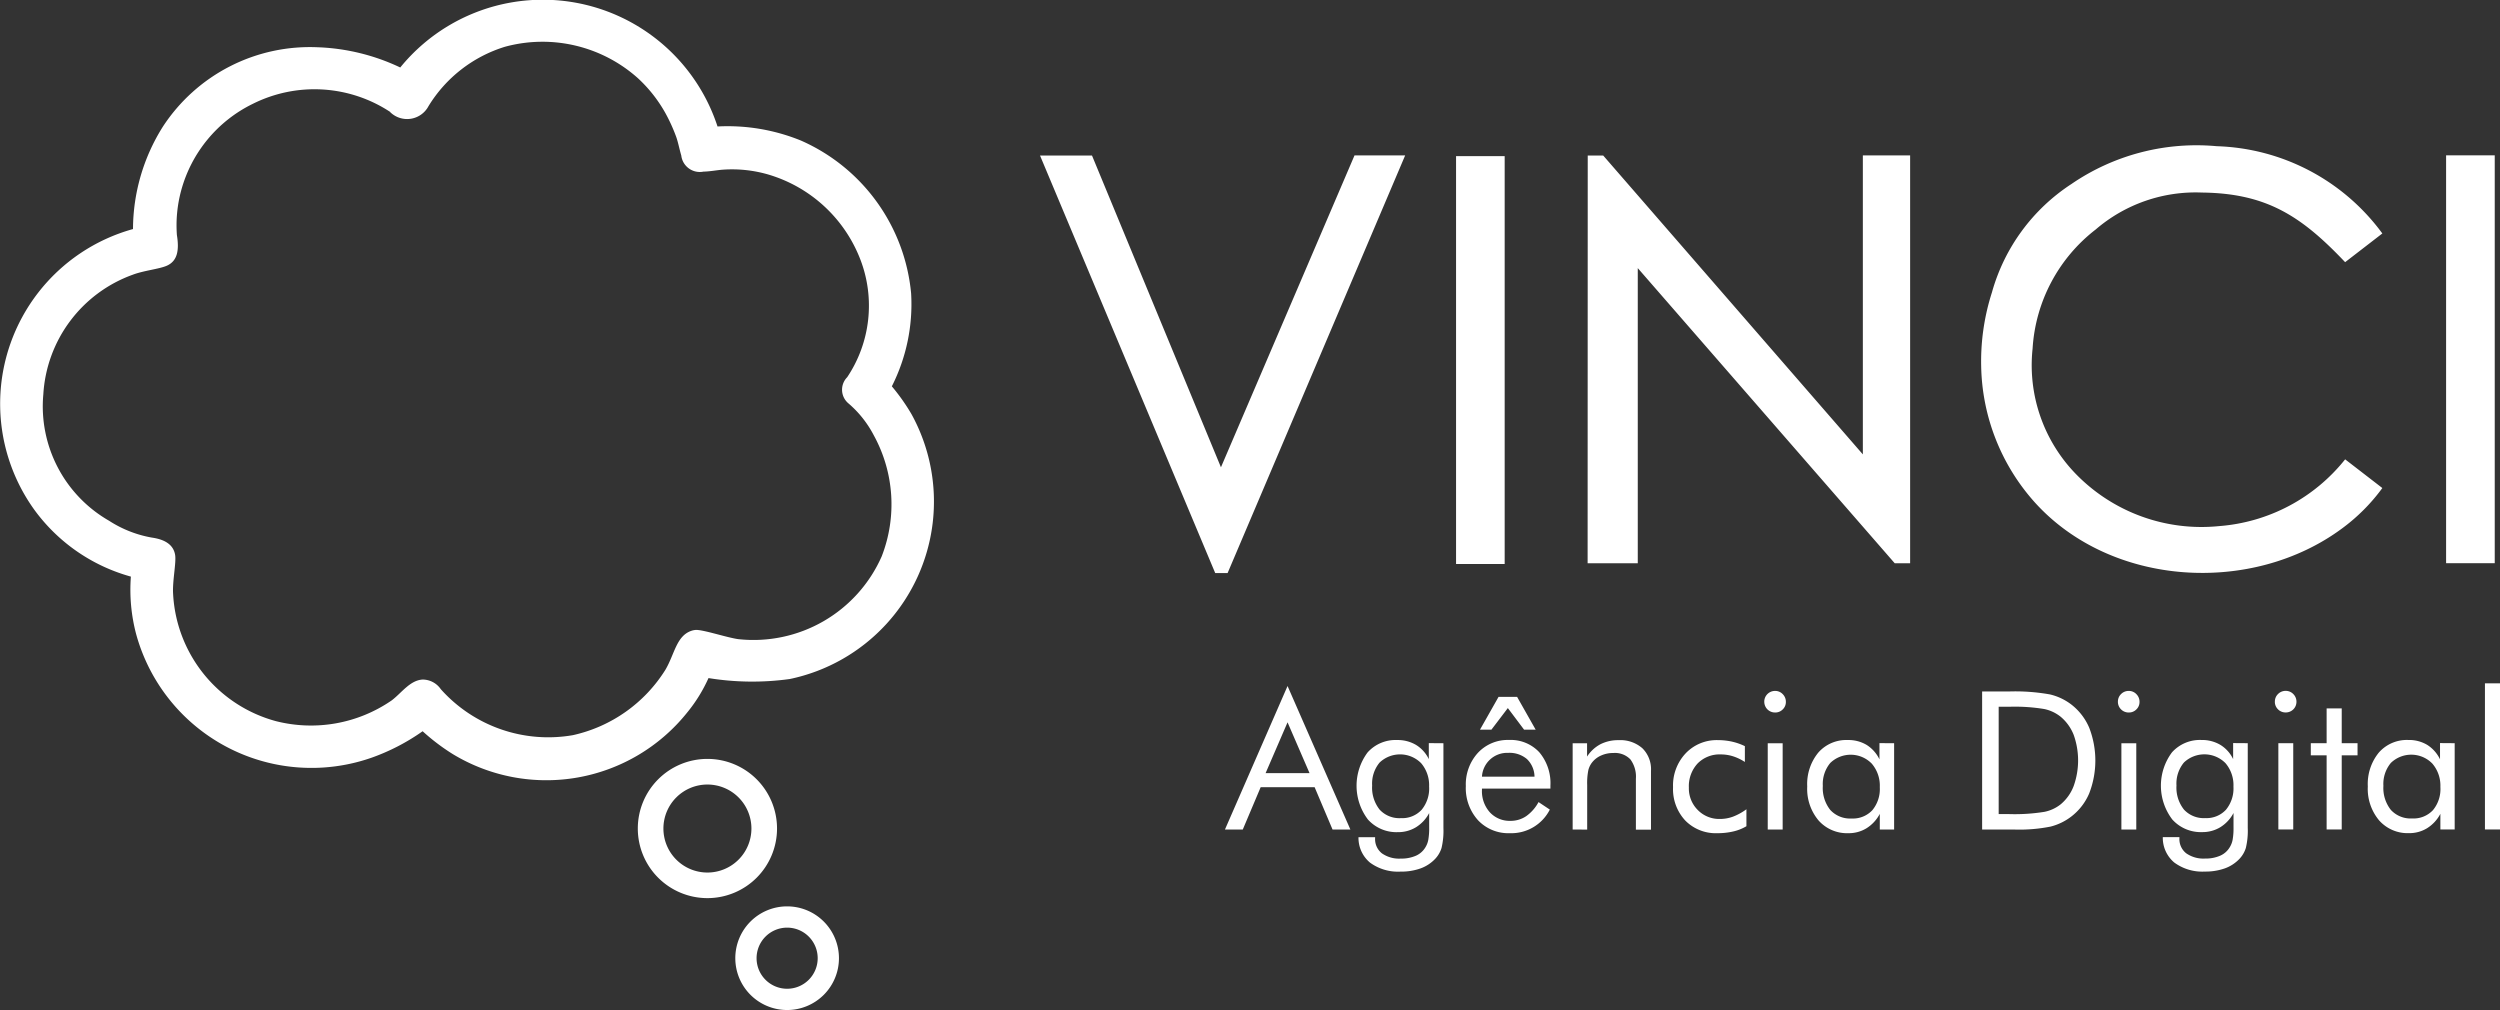
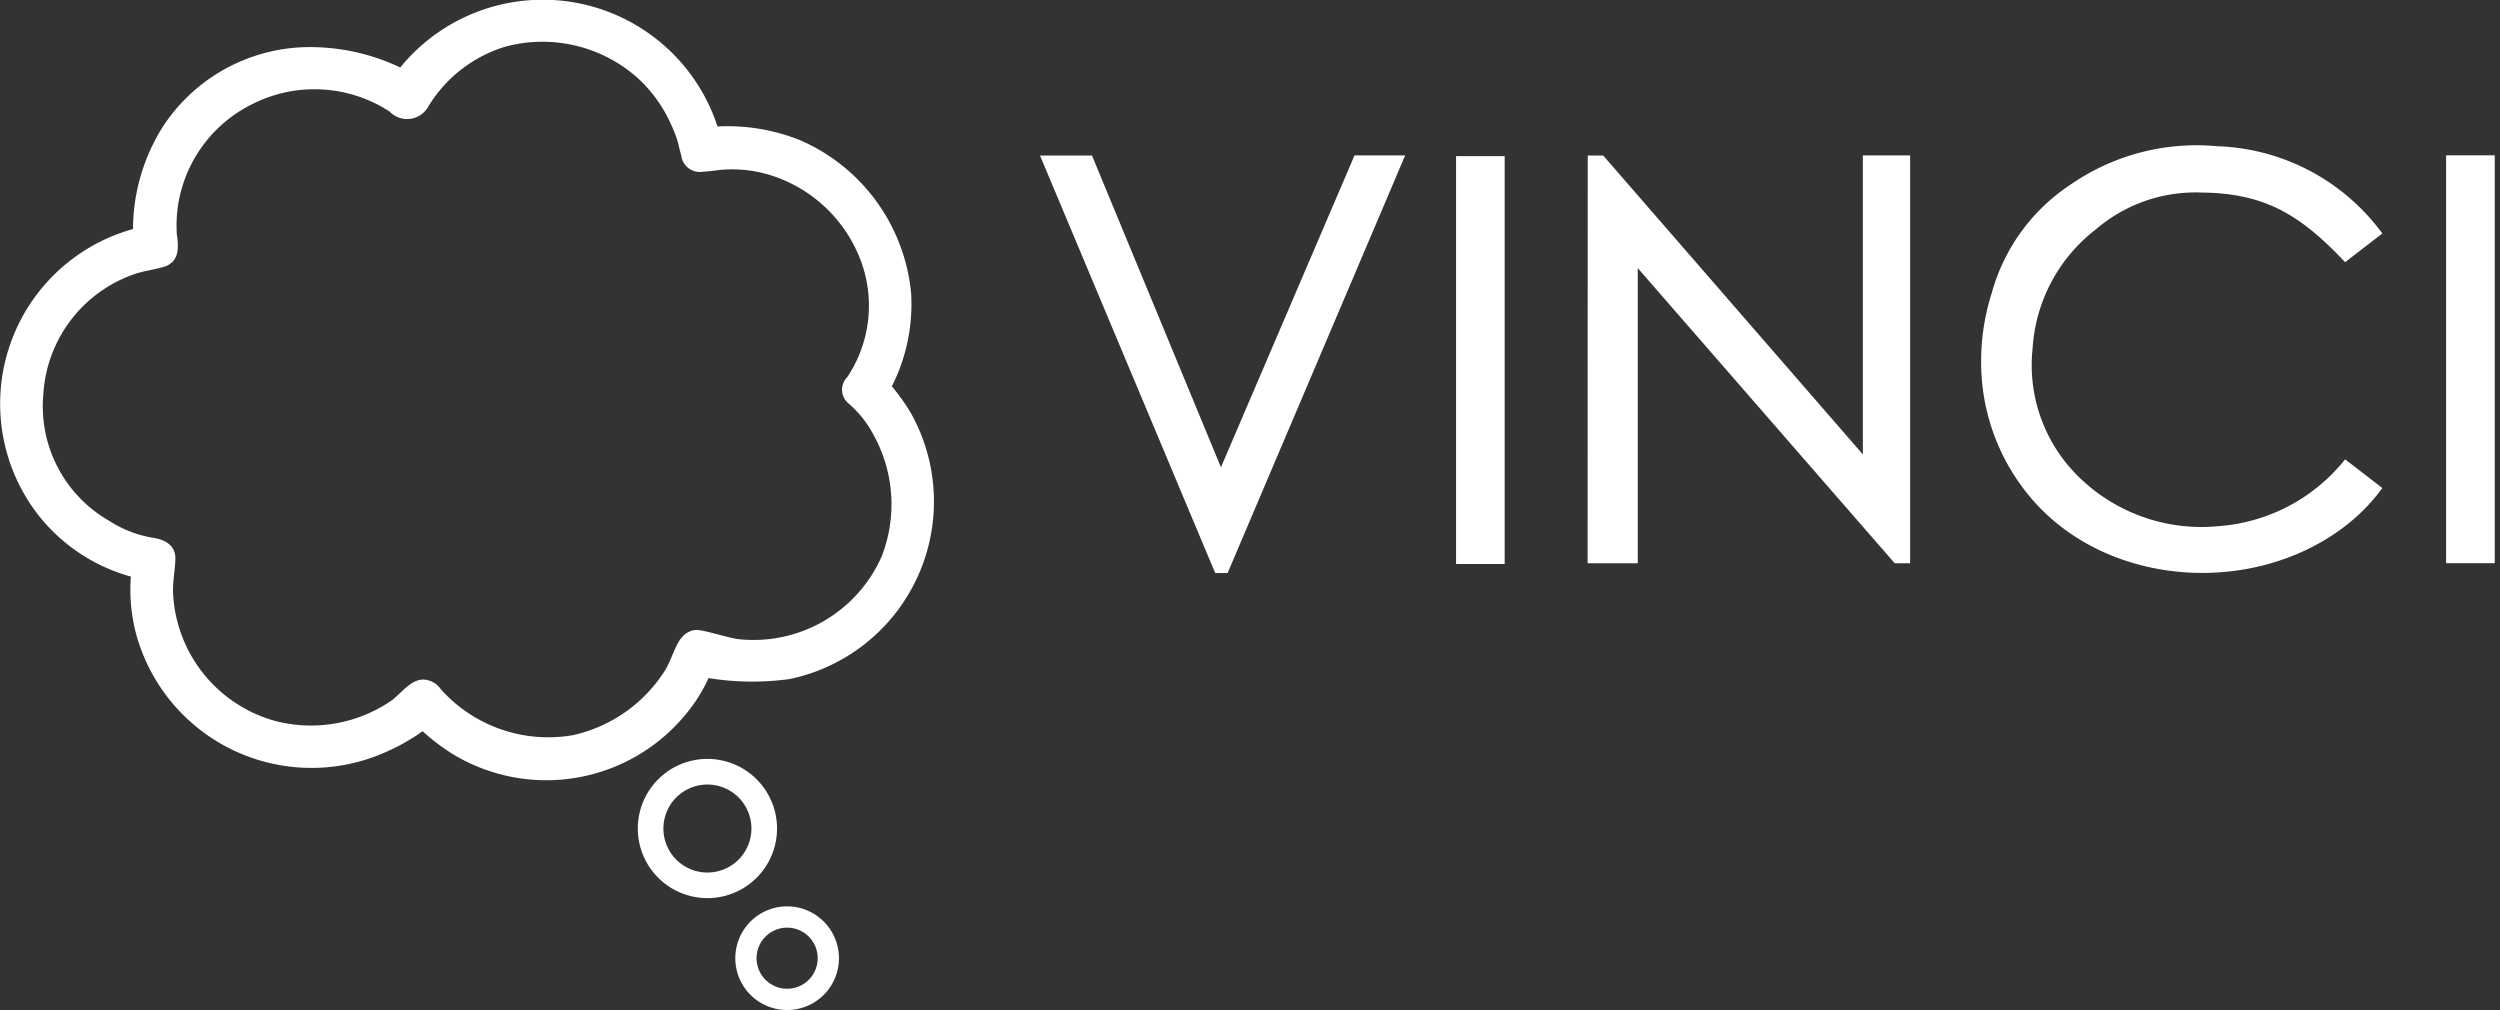
<svg xmlns="http://www.w3.org/2000/svg" width="110.617" height="44.688" viewBox="0 0 110.617 44.688">
  <rect x="0" y="0" width="110.617" height="44.688" fill="#333333" stroke="none" />
  <defs>
    <style>.a{fill:#fff;fill-rule:evenodd;}</style>
  </defs>
  <path class="a" d="M124.769,781.1l-7.752-18.474h2.3l5.706,13.795,5.91-13.8h2.241L125.318,781.1Zm-18.941,14.749a2.293,2.293,0,1,1-2.293,2.293,2.292,2.292,0,0,1,2.293-2.293Zm0,.941a1.352,1.352,0,1,1-1.352,1.352,1.352,1.352,0,0,1,1.352-1.352Zm-3.527-7.466a3.08,3.08,0,1,1-3.08,3.08,3.08,3.08,0,0,1,3.08-3.08Zm0,1.134a1.947,1.947,0,1,1-1.947,1.947,1.947,1.947,0,0,1,1.947-1.947ZM85.09,757.837a9.29,9.29,0,0,1,3.62.894,8.133,8.133,0,0,1,14.038,2.61,8.592,8.592,0,0,1,3.688.622,8.219,8.219,0,0,1,4.878,6.761,8.048,8.048,0,0,1-.853,4.115,8.839,8.839,0,0,1,.869,1.23,8.022,8.022,0,0,1-5.388,11.721,12.092,12.092,0,0,1-3.593-.042,6.766,6.766,0,0,1-.944,1.525,7.982,7.982,0,0,1-10.378,1.834A9.233,9.233,0,0,1,89.7,788.1a9.284,9.284,0,0,1-2.259,1.171,8.045,8.045,0,0,1-10.42-5.479,7.7,7.7,0,0,1-.23-2.534,7.884,7.884,0,0,1-4.274-2.96,8.024,8.024,0,0,1,4.368-12.418,8.547,8.547,0,0,1,1.316-4.522,7.77,7.77,0,0,1,6.891-3.52Zm3.174,2.869a1.07,1.07,0,0,0,1.693-.259,6.052,6.052,0,0,1,3.386-2.633,6.336,6.336,0,0,1,5.878,1.387,6.222,6.222,0,0,1,1.225,1.556,7.579,7.579,0,0,1,.465,1.02c.088.233.148.561.233.847a.826.826,0,0,0,.981.715c.3-.006.609-.07.87-.087a5.743,5.743,0,0,1,1.986.211,6.268,6.268,0,0,1,4.09,3.772,5.691,5.691,0,0,1-.585,5.2.788.788,0,0,0,.047,1.152,4.718,4.718,0,0,1,1.13,1.421,6.345,6.345,0,0,1,.351,5.351,6.2,6.2,0,0,1-6.35,3.666c-.509-.07-1.594-.438-1.9-.406a.775.775,0,0,0-.162.034c-.673.221-.751,1.03-1.156,1.721a6.476,6.476,0,0,1-4.1,2.9,6.371,6.371,0,0,1-5.844-2.037.976.976,0,0,0-.8-.424c-.561.029-.94.6-1.372.923a6.289,6.289,0,0,1-5.123.917,6.168,6.168,0,0,1-4.548-5.638c-.034-.562.145-1.371.09-1.715-.066-.405-.382-.673-1.016-.766a5.11,5.11,0,0,1-1.908-.748,5.834,5.834,0,0,1-2.908-5.59,6,6,0,0,1,3.942-5.29c.5-.193,1.19-.254,1.529-.407.464-.21.548-.684.439-1.355a5.894,5.894,0,0,1,.187-1.961,6.015,6.015,0,0,1,3.167-3.841,6.094,6.094,0,0,1,6.087.358ZM135.426,780.7h2.151V762.652h-2.151V780.7Zm43.806-.035h2.152V762.617h-2.152v18.047Zm-4.467-13.32,1.646-1.27a9.442,9.442,0,0,0-7.324-3.861,9.79,9.79,0,0,0-6.43,1.671,8.43,8.43,0,0,0-3.521,4.8,9.981,9.981,0,0,0-.475,3.281,9.267,9.267,0,0,0,2.377,6.013c3.387,3.743,9.608,4.1,13.593,1.146a8.287,8.287,0,0,0,1.78-1.786l-1.646-1.27a7.89,7.89,0,0,1-5.573,2.954,7.756,7.756,0,0,1-6.369-2.334,6.905,6.905,0,0,1-1.887-5.523,7.207,7.207,0,0,1,2.791-5.266,6.773,6.773,0,0,1,4.7-1.635c2.863.031,4.406,1.045,6.337,3.08Zm-33.512-4.717h.685l11.487,13.222V762.621h2.092v18.047h-.681l-11.37-13.06v13.06h-2.219l.005-18.042Z" transform="translate(-71 -755.745)" />
-   <path class="a" d="M1043.441,1298.438l-.971,2.248h1.944l-.973-2.248Zm0-1.606,2.78,6.35h-.789l-.793-1.873h-2.387l-.792,1.873h-.789l2.77-6.35Zm6.263,4.452a1.5,1.5,0,0,0-.35-1.035,1.312,1.312,0,0,0-1.841-.029,1.456,1.456,0,0,0-.329,1.014,1.565,1.565,0,0,0,.332,1.068,1.187,1.187,0,0,0,.941.376,1.169,1.169,0,0,0,.916-.369,1.483,1.483,0,0,0,.332-1.025Zm.634-1.92v3.751a3.267,3.267,0,0,1-.084.885,1.239,1.239,0,0,1-.275.473,1.667,1.667,0,0,1-.652.429,2.54,2.54,0,0,1-.887.142,2.089,2.089,0,0,1-1.353-.4,1.425,1.425,0,0,1-.507-1.124h.735v.05a.8.8,0,0,0,.3.665,1.327,1.327,0,0,0,.837.233,1.608,1.608,0,0,0,.669-.127.924.924,0,0,0,.424-.379.965.965,0,0,0,.124-.329,2.851,2.851,0,0,0,.038-.538v-.642a1.626,1.626,0,0,1-.58.626,1.511,1.511,0,0,1-.806.219,1.694,1.694,0,0,1-1.324-.56,2.47,2.47,0,0,1-.014-2.968,1.66,1.66,0,0,1,1.306-.548,1.593,1.593,0,0,1,.835.215,1.489,1.489,0,0,1,.567.631v-.709Zm4.03,1.478a1.1,1.1,0,0,0-.336-.779,1.187,1.187,0,0,0-.828-.273,1.117,1.117,0,0,0-1.161,1.052Zm.7.53h-3.025v.059a1.394,1.394,0,0,0,.35.99,1.188,1.188,0,0,0,.914.377,1.213,1.213,0,0,0,.692-.207,1.8,1.8,0,0,0,.547-.624l.5.333a1.911,1.911,0,0,1-1.769,1.044,1.843,1.843,0,0,1-1.41-.575,2.124,2.124,0,0,1-.538-1.511,2.067,2.067,0,0,1,.534-1.468,1.8,1.8,0,0,1,1.373-.571,1.728,1.728,0,0,1,1.342.542,2.119,2.119,0,0,1,.494,1.481v.13Zm-3.112-2.609.822-1.452h.819l.822,1.452h-.513l-.718-.955-.726.955Zm4.1,4.419v-3.818h.638v.59a1.6,1.6,0,0,1,.593-.547,1.719,1.719,0,0,1,.8-.179,1.474,1.474,0,0,1,1.055.359,1.3,1.3,0,0,1,.38,1v2.6h-.668v-2.249a1.286,1.286,0,0,0-.244-.86.946.946,0,0,0-.753-.282,1.293,1.293,0,0,0-.533.107,1.04,1.04,0,0,0-.4.3.924.924,0,0,0-.172.342,2.858,2.858,0,0,0-.053.668v1.972Zm7.689-.906v.759a2.021,2.021,0,0,1-.582.232,3.012,3.012,0,0,1-.7.077,1.888,1.888,0,0,1-1.425-.561,2.037,2.037,0,0,1-.54-1.474,2.071,2.071,0,0,1,.56-1.5,1.891,1.891,0,0,1,1.429-.583,2.871,2.871,0,0,1,.62.067,2.588,2.588,0,0,1,.569.2v.7a2.153,2.153,0,0,0-.517-.249,1.772,1.772,0,0,0-.543-.085,1.364,1.364,0,0,0-1.031.4,1.479,1.479,0,0,0-.387,1.069,1.348,1.348,0,0,0,.39.986,1.321,1.321,0,0,0,.978.4,1.66,1.66,0,0,0,.58-.1,2.506,2.506,0,0,0,.6-.33Zm.789-4.752a.476.476,0,0,1,.48-.475.453.453,0,0,1,.336.142.47.47,0,0,1,.14.342.449.449,0,0,1-.138.333.455.455,0,0,1-.337.138.474.474,0,0,1-.48-.48Zm.154,5.658v-3.818h.66v3.818Zm4.958-1.873a1.5,1.5,0,0,0-.354-1.041,1.3,1.3,0,0,0-1.837-.031,1.451,1.451,0,0,0-.33,1.014,1.558,1.558,0,0,0,.332,1.067,1.19,1.19,0,0,0,.941.376,1.175,1.175,0,0,0,.916-.365,1.468,1.468,0,0,0,.332-1.02Zm.634-1.945v3.818h-.634v-.693a1.654,1.654,0,0,1-.587.636,1.493,1.493,0,0,1-.8.219,1.684,1.684,0,0,1-1.324-.565,2.168,2.168,0,0,1-.5-1.5,2.194,2.194,0,0,1,.489-1.5,1.647,1.647,0,0,1,1.306-.557,1.566,1.566,0,0,1,.832.215,1.544,1.544,0,0,1,.569.64v-.718Zm4.628,3.135h.463a8.244,8.244,0,0,0,1.561-.1,1.7,1.7,0,0,0,.722-.336,1.958,1.958,0,0,0,.571-.808,3.37,3.37,0,0,0,0-2.261,2,2,0,0,0-.574-.8,1.722,1.722,0,0,0-.731-.344,7.938,7.938,0,0,0-1.551-.1h-.463v4.752Zm-.734.683v-6.108h1.173a8.763,8.763,0,0,1,1.833.131,2.5,2.5,0,0,1,.933.44,2.569,2.569,0,0,1,.8,1.035,4.024,4.024,0,0,1,0,2.9,2.537,2.537,0,0,1-.8,1.032,2.512,2.512,0,0,1-.911.44,7.048,7.048,0,0,1-1.593.131Zm6.008-5.658a.461.461,0,0,1,.14-.336.467.467,0,0,1,.34-.139.454.454,0,0,1,.336.142.469.469,0,0,1,.14.342.449.449,0,0,1-.138.333.456.456,0,0,1-.338.138.467.467,0,0,1-.34-.138.461.461,0,0,1-.14-.342Zm.154,5.658v-3.818h.659v3.818Zm4.958-1.9a1.5,1.5,0,0,0-.351-1.035,1.312,1.312,0,0,0-1.841-.029,1.458,1.458,0,0,0-.329,1.014,1.565,1.565,0,0,0,.332,1.068,1.188,1.188,0,0,0,.941.376,1.17,1.17,0,0,0,.916-.369,1.485,1.485,0,0,0,.332-1.025Zm.633-1.92v3.751a3.242,3.242,0,0,1-.085.885,1.233,1.233,0,0,1-.274.473,1.665,1.665,0,0,1-.652.429,2.544,2.544,0,0,1-.887.142,2.087,2.087,0,0,1-1.353-.4,1.425,1.425,0,0,1-.508-1.124h.735v.05a.8.8,0,0,0,.3.665,1.325,1.325,0,0,0,.837.233,1.606,1.606,0,0,0,.669-.127.921.921,0,0,0,.424-.379.963.963,0,0,0,.125-.329,2.849,2.849,0,0,0,.039-.538v-.642a1.636,1.636,0,0,1-.58.626,1.511,1.511,0,0,1-.806.219,1.694,1.694,0,0,1-1.324-.56,2.469,2.469,0,0,1-.014-2.968,1.66,1.66,0,0,1,1.306-.548,1.591,1.591,0,0,1,.834.215,1.482,1.482,0,0,1,.567.631v-.709Zm1.2-1.84a.46.46,0,0,1,.14-.336.466.466,0,0,1,.34-.139.454.454,0,0,1,.336.142.472.472,0,0,1,.139.342.471.471,0,0,1-.476.471.465.465,0,0,1-.34-.138.46.46,0,0,1-.14-.342Zm.154,5.658v-3.818h.659v3.818Zm2.136-3.28h-.7v-.538h.7v-1.539h.668v1.539h.7v.538h-.7v3.28h-.668v-3.28Zm5.033,1.407a1.5,1.5,0,0,0-.354-1.041,1.3,1.3,0,0,0-1.837-.031,1.451,1.451,0,0,0-.33,1.014,1.562,1.562,0,0,0,.332,1.067,1.19,1.19,0,0,0,.942.376,1.176,1.176,0,0,0,.916-.365,1.465,1.465,0,0,0,.332-1.02Zm.633-1.945v3.818h-.633v-.693a1.655,1.655,0,0,1-.587.636,1.493,1.493,0,0,1-.8.219,1.685,1.685,0,0,1-1.324-.565,2.169,2.169,0,0,1-.5-1.5,2.194,2.194,0,0,1,.488-1.5,1.648,1.648,0,0,1,1.306-.557,1.566,1.566,0,0,1,.832.215,1.542,1.542,0,0,1,.569.64v-.718Zm1.339,3.818v-6.467h.668v6.467Z" transform="translate(-986.471 -1266.478)" />
</svg>